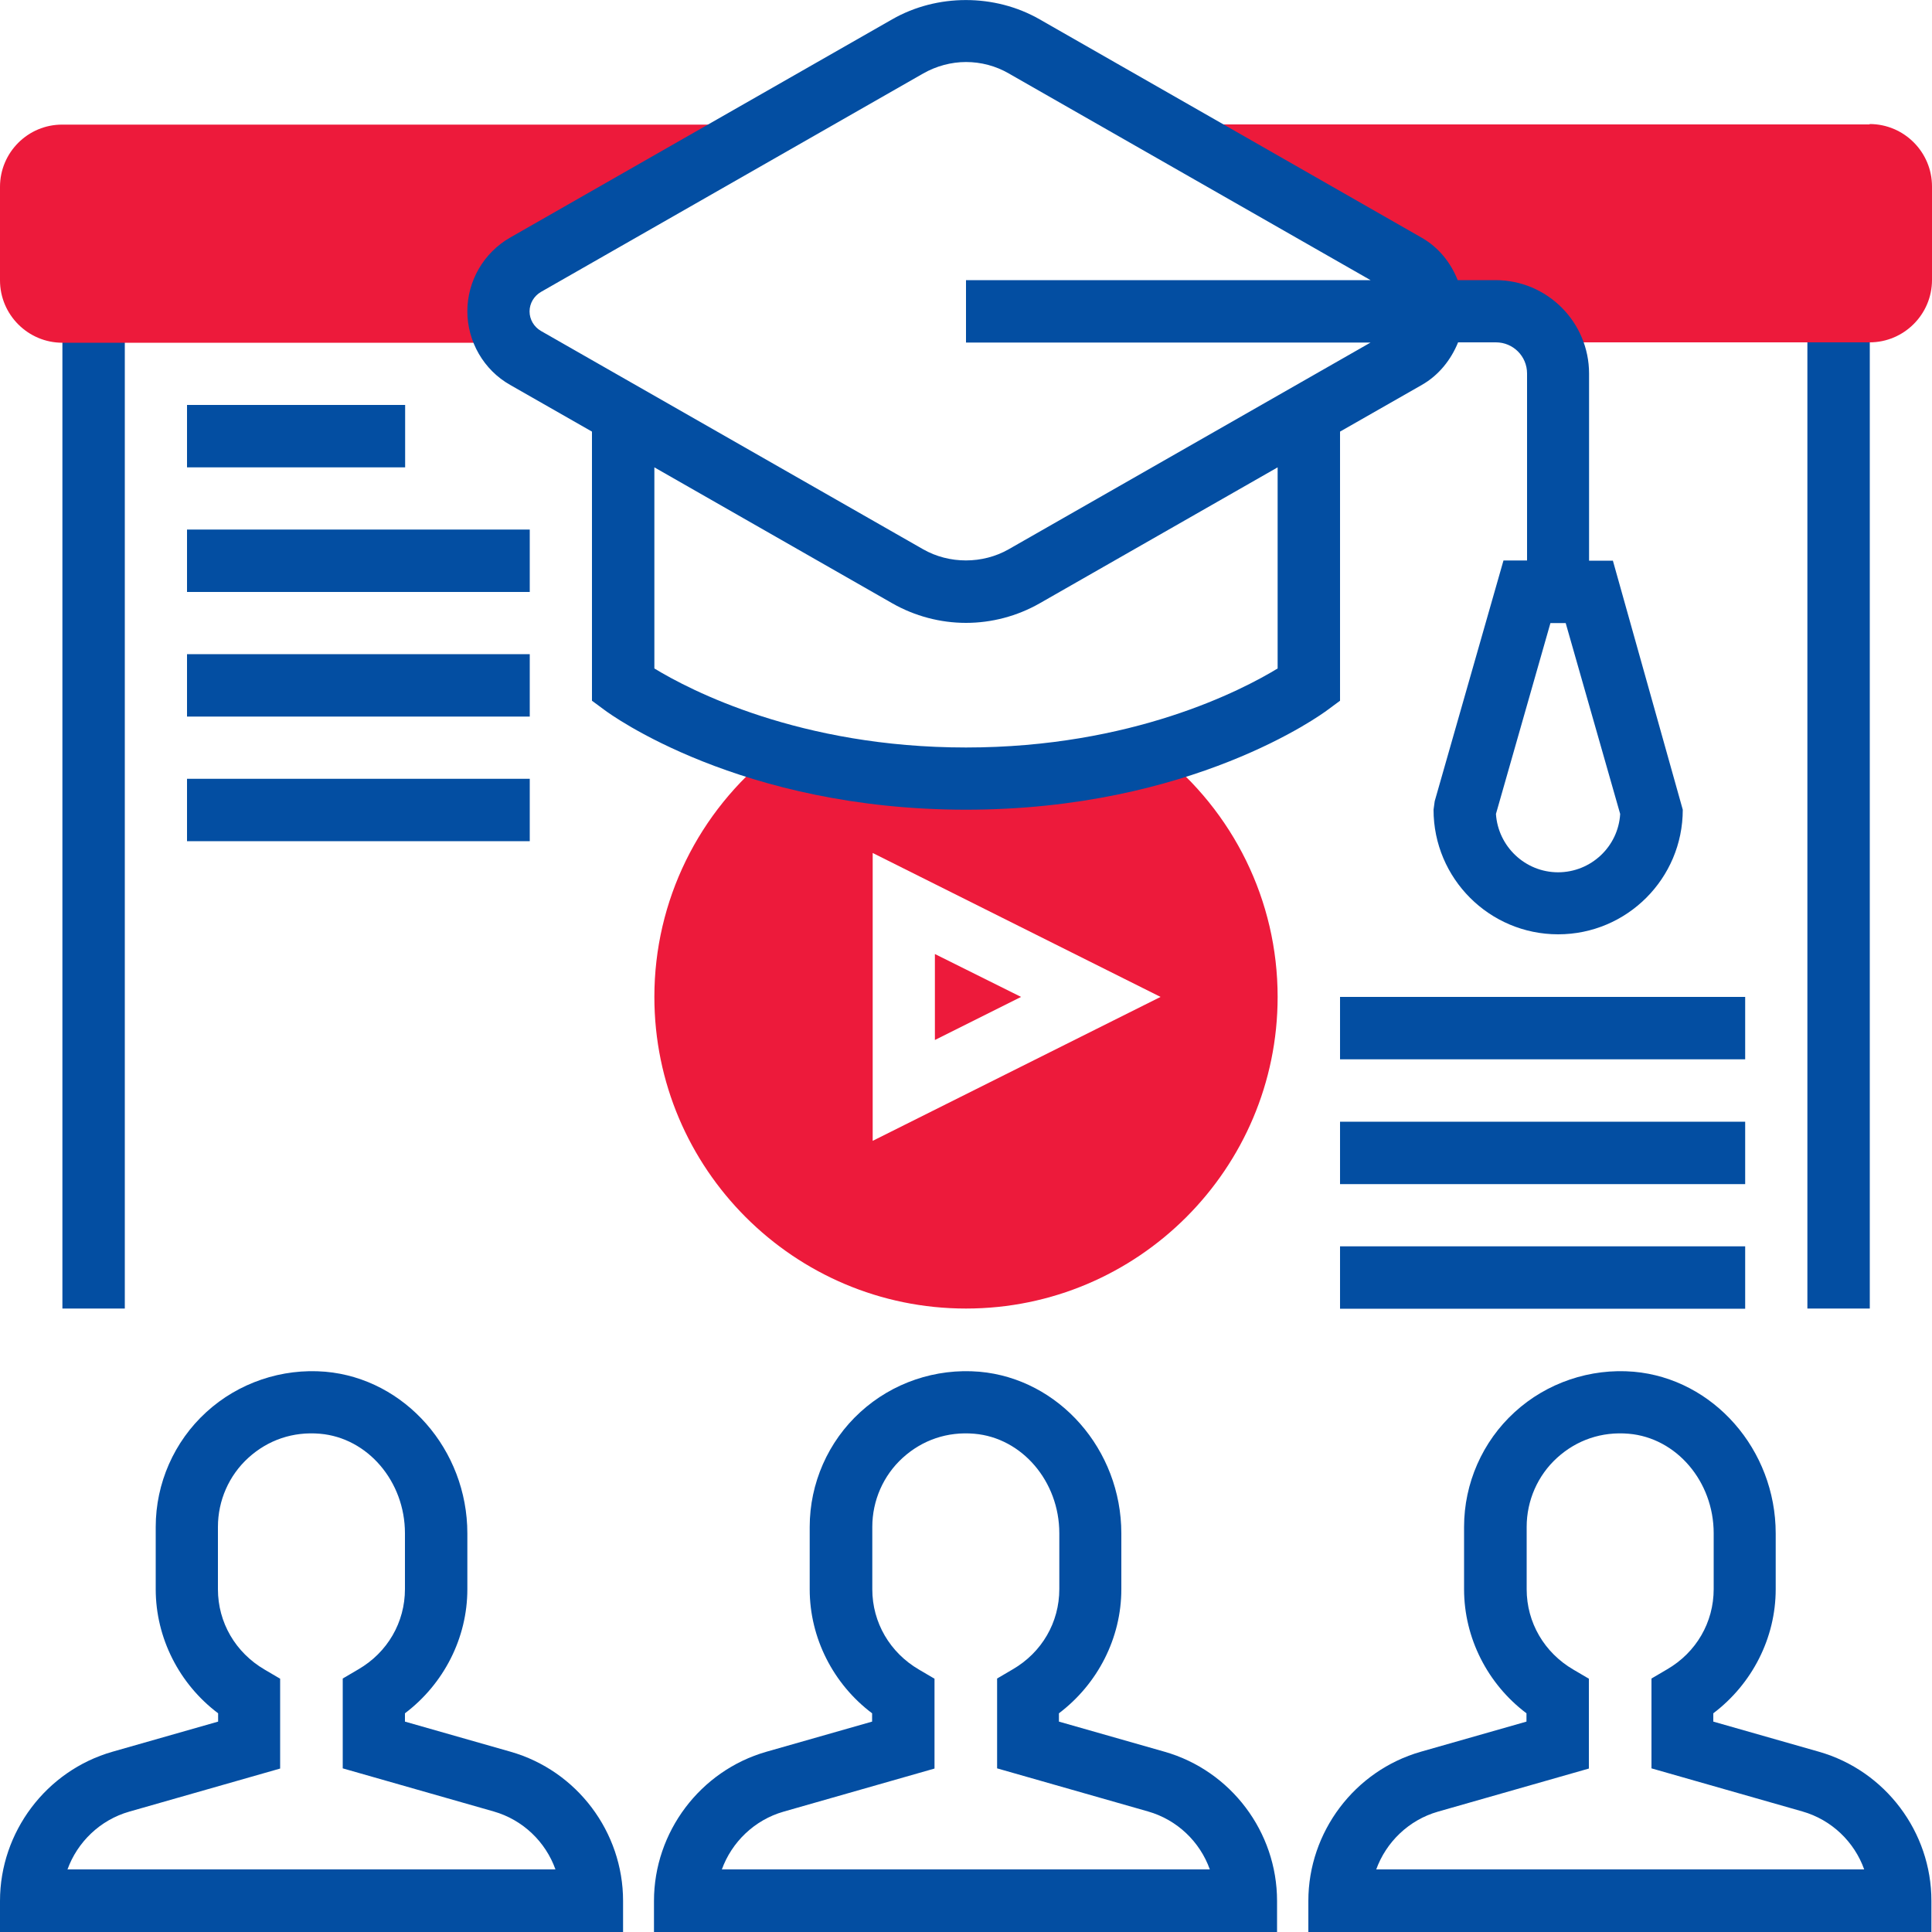
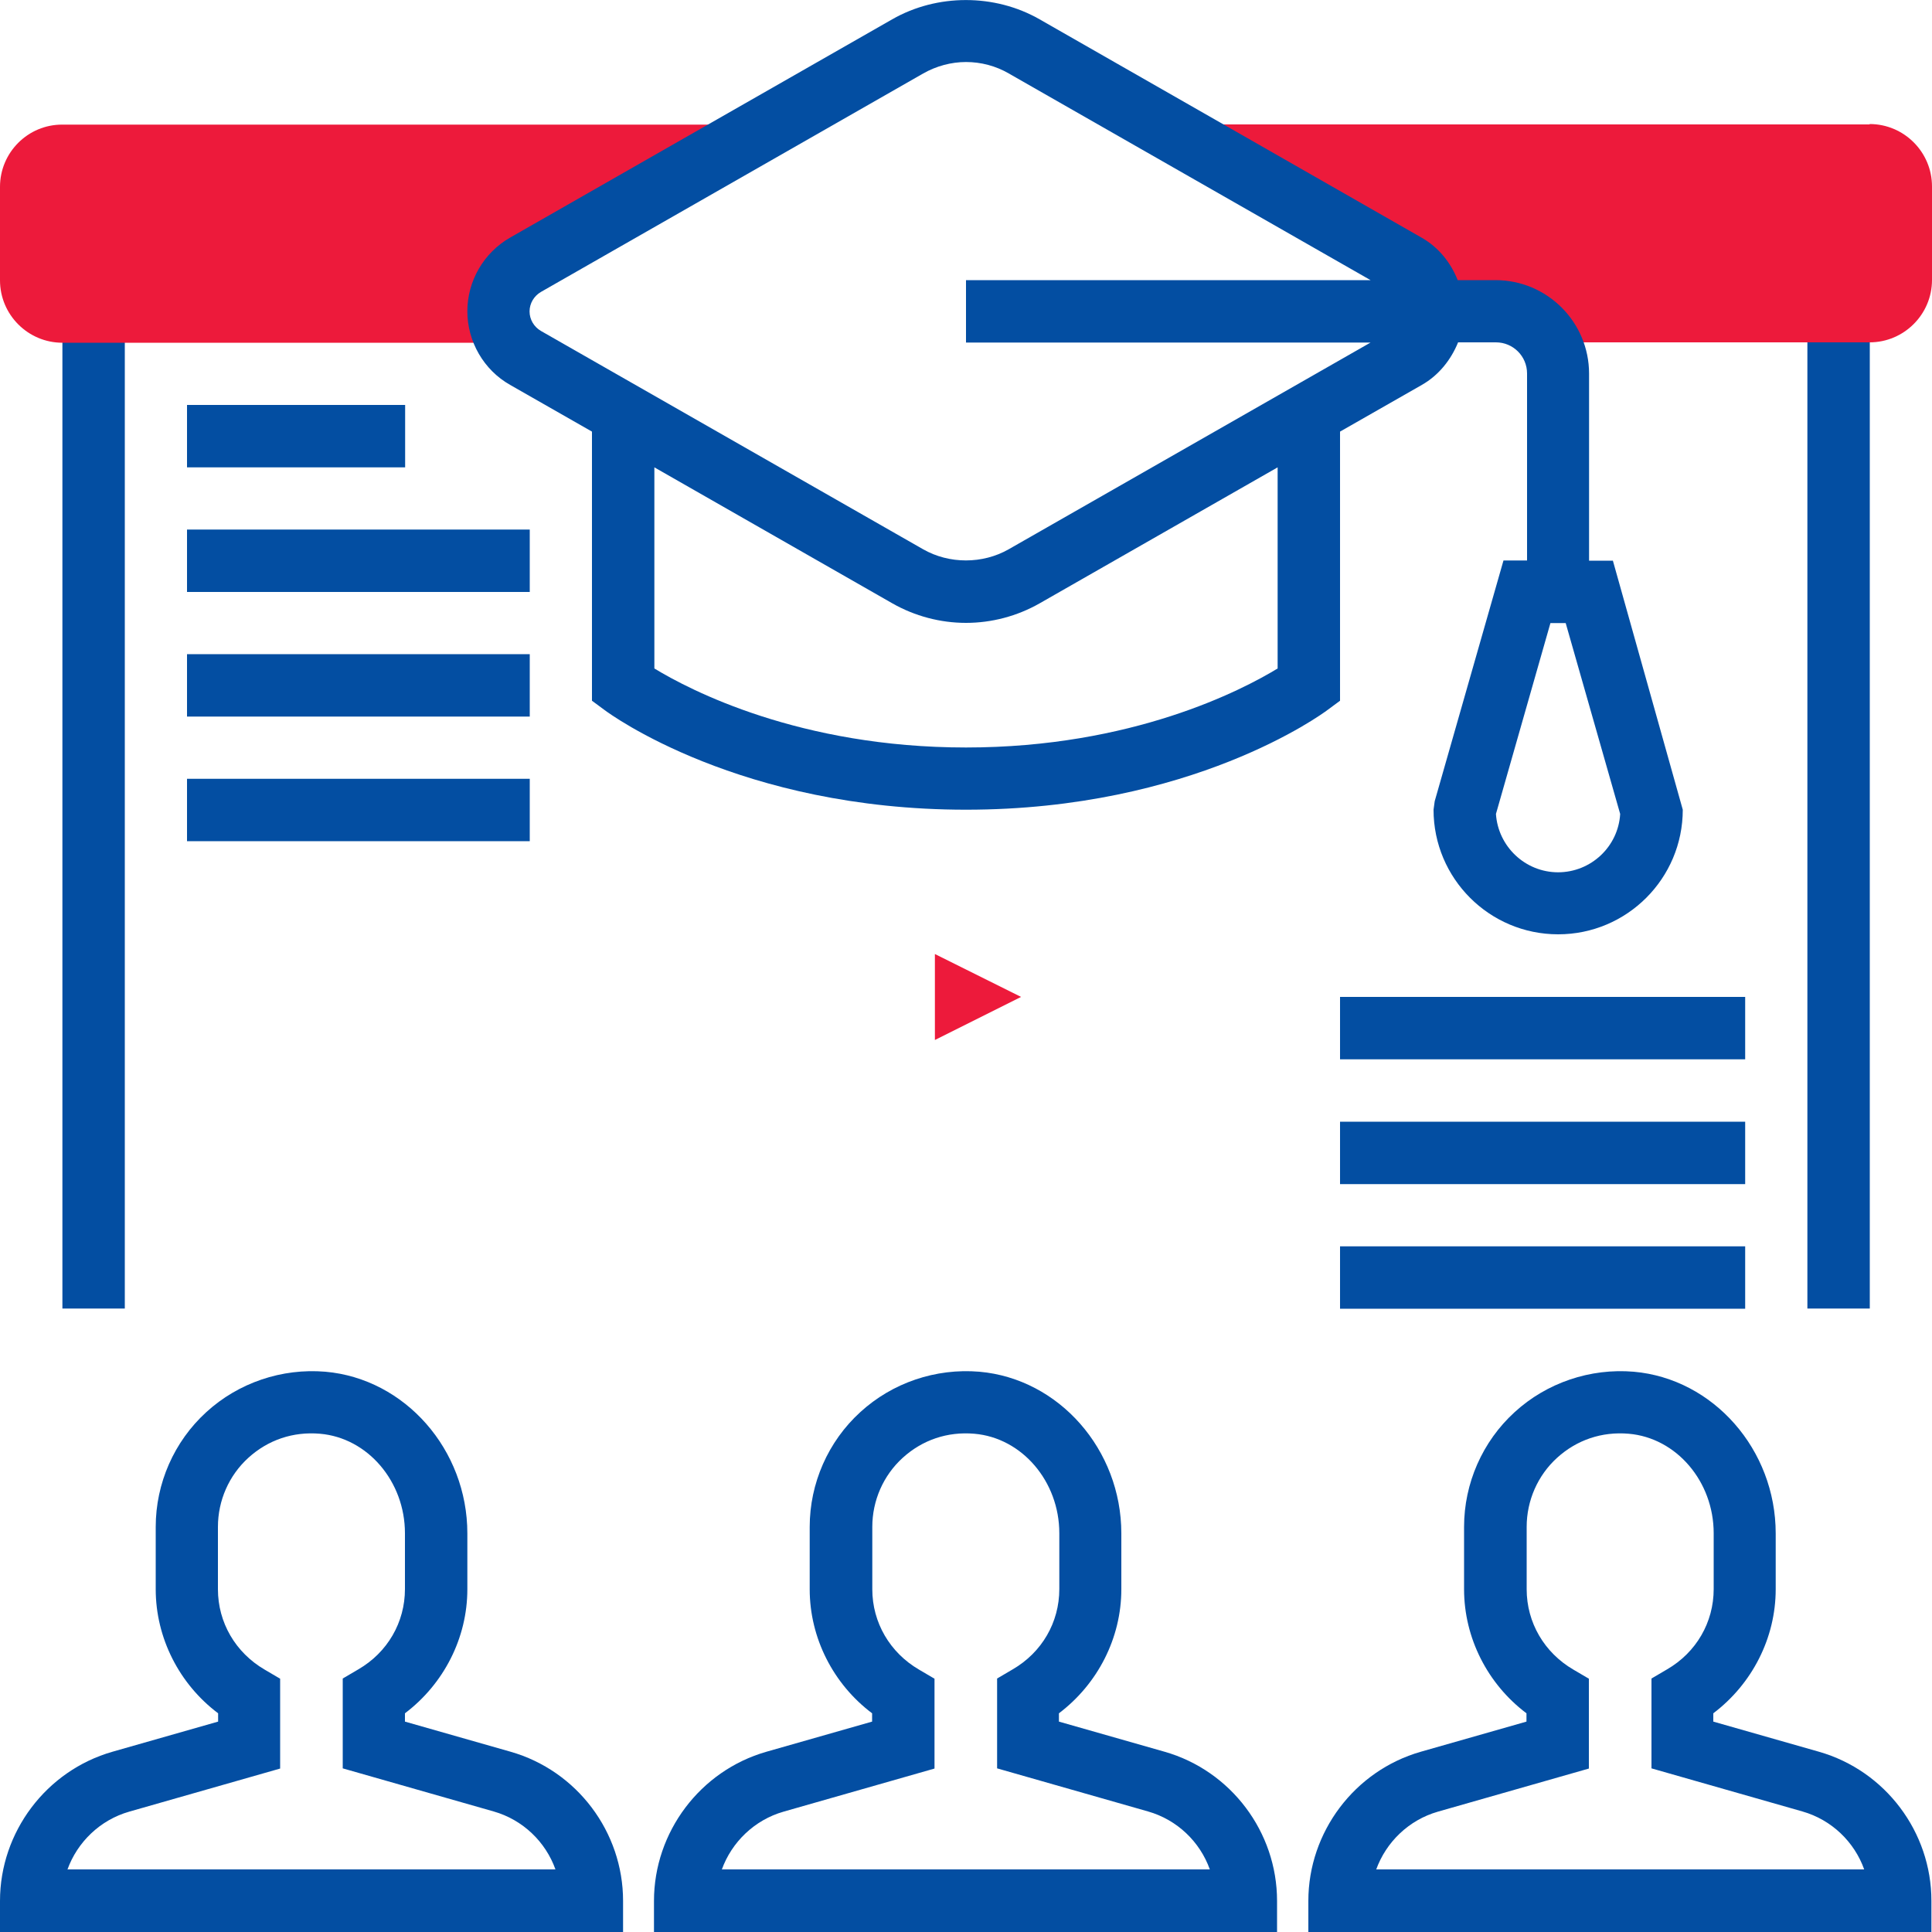
<svg xmlns="http://www.w3.org/2000/svg" id="Layer_1" data-name="Layer 1" viewBox="0 0 100 100">
  <defs>
    <style>
      .cls-1 {
        fill: #ed1a3b;
      }

      .cls-1, .cls-2 {
        stroke-width: 0px;
      }

      .cls-2 {
        fill: #034ea2;
      }
    </style>
  </defs>
  <g>
    <polygon class="cls-1" points="48.39 49.38 48.39 53.83 52.85 51.6 48.39 49.38" />
-     <path class="cls-1" d="m59.97,38.95c-2.69.77-6.03,1.36-9.97,1.36s-7.27-.59-9.97-1.36c-3.87,3.05-6.16,7.67-6.16,12.65,0,8.89,7.23,16.13,16.13,16.13s16.13-7.24,16.13-16.13c0-4.98-2.29-9.6-6.16-12.65Zm-14.8,20.1v-14.9l14.9,7.45-14.9,7.45Z" />
  </g>
  <g>
    <path class="cls-2" d="m37.38,96.76h25.24c-.51-1.43-1.69-2.57-3.2-3l-7.81-2.23v-4.65l.8-.47c1.52-.88,2.42-2.44,2.42-4.16v-2.89c0-2.68-1.93-4.94-4.4-5.15-1.39-.12-2.69.32-3.71,1.25-1,.91-1.57,2.21-1.57,3.57v3.23c0,1.72.91,3.28,2.42,4.16l.8.47v4.65l-7.81,2.23c-1.51.43-2.69,1.58-3.2,3m28.75,3.23h-32.26v-1.61c0-3.56,2.39-6.74,5.82-7.72l5.47-1.56v-.43c-2.01-1.51-3.23-3.9-3.23-6.42v-3.23c0-2.25.95-4.42,2.62-5.94,1.66-1.52,3.9-2.28,6.16-2.09,4.12.36,7.35,4.03,7.35,8.37v2.89c0,2.52-1.22,4.9-3.23,6.42v.43l5.47,1.56c3.43.98,5.82,4.15,5.82,7.72v1.61Z" />
    <path class="cls-2" d="m71.25,96.76h25.24c-.51-1.43-1.69-2.57-3.2-3l-7.81-2.23v-4.65l.8-.47c1.52-.88,2.42-2.44,2.42-4.16v-2.89c0-2.68-1.93-4.94-4.4-5.15-1.39-.12-2.69.32-3.71,1.25-1,.91-1.57,2.21-1.57,3.57v3.23c0,1.72.91,3.28,2.42,4.16l.8.47v4.65l-7.81,2.23c-1.51.43-2.69,1.58-3.2,3m28.75,3.23h-32.26v-1.61c0-3.56,2.39-6.74,5.82-7.72l5.47-1.56v-.43c-2.01-1.51-3.23-3.9-3.23-6.42v-3.23c0-2.25.95-4.42,2.62-5.94,1.66-1.52,3.91-2.28,6.16-2.09,4.12.36,7.35,4.03,7.35,8.37v2.89c0,2.52-1.22,4.9-3.23,6.42v.43l5.47,1.56c3.43.98,5.82,4.15,5.82,7.72v1.61Z" />
    <path class="cls-2" d="m3.51,96.76h25.24c-.51-1.43-1.69-2.57-3.2-3l-7.81-2.23v-4.65l.8-.47c1.52-.88,2.42-2.44,2.42-4.16v-2.89c0-2.68-1.93-4.94-4.4-5.15-1.39-.12-2.69.32-3.71,1.25-1,.91-1.57,2.21-1.57,3.57v3.23c0,1.72.91,3.28,2.42,4.16l.8.47v4.65l-7.81,2.23c-1.51.43-2.69,1.58-3.2,3m28.75,3.23H0v-1.61c0-3.56,2.39-6.74,5.82-7.72l5.47-1.56v-.43c-2.01-1.51-3.23-3.9-3.23-6.42v-3.23c0-2.25.95-4.42,2.62-5.94,1.66-1.52,3.91-2.28,6.16-2.09,4.12.36,7.35,4.03,7.35,8.37v2.89c0,2.52-1.22,4.9-3.23,6.42v.43l5.47,1.56c3.43.98,5.82,4.15,5.82,7.72v1.61Z" />
  </g>
  <rect class="cls-2" x="93.55" y="16.12" width="3.23" height="51.61" />
  <rect class="cls-2" x="3.23" y="16.12" width="3.23" height="51.61" />
  <path class="cls-1" d="m25.81,16.12c0-1,.53-1.92,1.4-2.41l6.13-3.5,3.76-3.76H3.23C1.45,6.44,0,7.89,0,9.67v4.84c0,1.78,1.45,3.23,3.23,3.23h22.58l.33-.33c-.2-.39-.33-.83-.33-1.28" />
  <path class="cls-1" d="m96.77,6.44h-33.87l3.76,3.76,6.13,3.5c.87.49,1.4,1.42,1.4,2.41,0,.45-.13.89-.33,1.28l.33.33h22.58c1.78,0,3.23-1.45,3.23-3.23v-4.84c0-1.78-1.45-3.23-3.23-3.23" />
  <path class="cls-2" d="m80.65,45.15c-1.71,0-3.11-1.34-3.22-3.02l2.82-9.88h.79l2.82,9.88c-.1,1.69-1.51,3.02-3.22,3.02m-28.43-16.72c-1.35.77-3.08.77-4.43,0l-19.78-11.3c-.36-.21-.59-.59-.59-1.01s.23-.8.59-1.01L47.79,3.8c.67-.38,1.44-.59,2.21-.59s1.54.2,2.21.59l18.73,10.7h-20.94v3.23h20.94l-18.73,10.7Zm13.92,6.17c-1.84,1.12-7.53,4.09-16.13,4.09s-14.29-2.97-16.13-4.09v-10.41l12.32,7.04c1.16.66,2.48,1.01,3.81,1.01s2.65-.35,3.81-1.01l12.32-7.04v10.41Zm17.34-5.58h-1.22v-9.68c0-2.67-2.17-4.84-4.84-4.84h-1.96c-.36-.91-.99-1.7-1.87-2.2L53.81,1c-2.32-1.33-5.31-1.33-7.63,0l-19.78,11.3c-1.36.78-2.21,2.24-2.21,3.81s.85,3.04,2.21,3.81l4.24,2.42v13.93l.65.48c.28.21,7.02,5.16,18.71,5.16s18.43-4.95,18.71-5.16l.65-.48v-13.93l4.24-2.42c.87-.5,1.5-1.29,1.87-2.2h1.96c.89,0,1.61.72,1.61,1.61v9.68h-1.22l-3.56,12.46-.06.44c0,3.56,2.89,6.45,6.45,6.45s6.45-2.89,6.45-6.45l-3.62-12.9Z" />
  <rect class="cls-2" x="9.68" y="20.96" width="11.29" height="3.23" />
  <rect class="cls-2" x="9.68" y="27.41" width="17.74" height="3.23" />
  <rect class="cls-2" x="9.68" y="33.86" width="17.74" height="3.23" />
  <rect class="cls-2" x="9.68" y="40.31" width="17.74" height="3.23" />
  <rect class="cls-2" x="69.36" y="64.51" width="20.97" height="3.23" />
  <rect class="cls-2" x="69.36" y="58.06" width="20.97" height="3.23" />
  <rect class="cls-2" x="69.36" y="51.6" width="20.97" height="3.23" />
</svg>